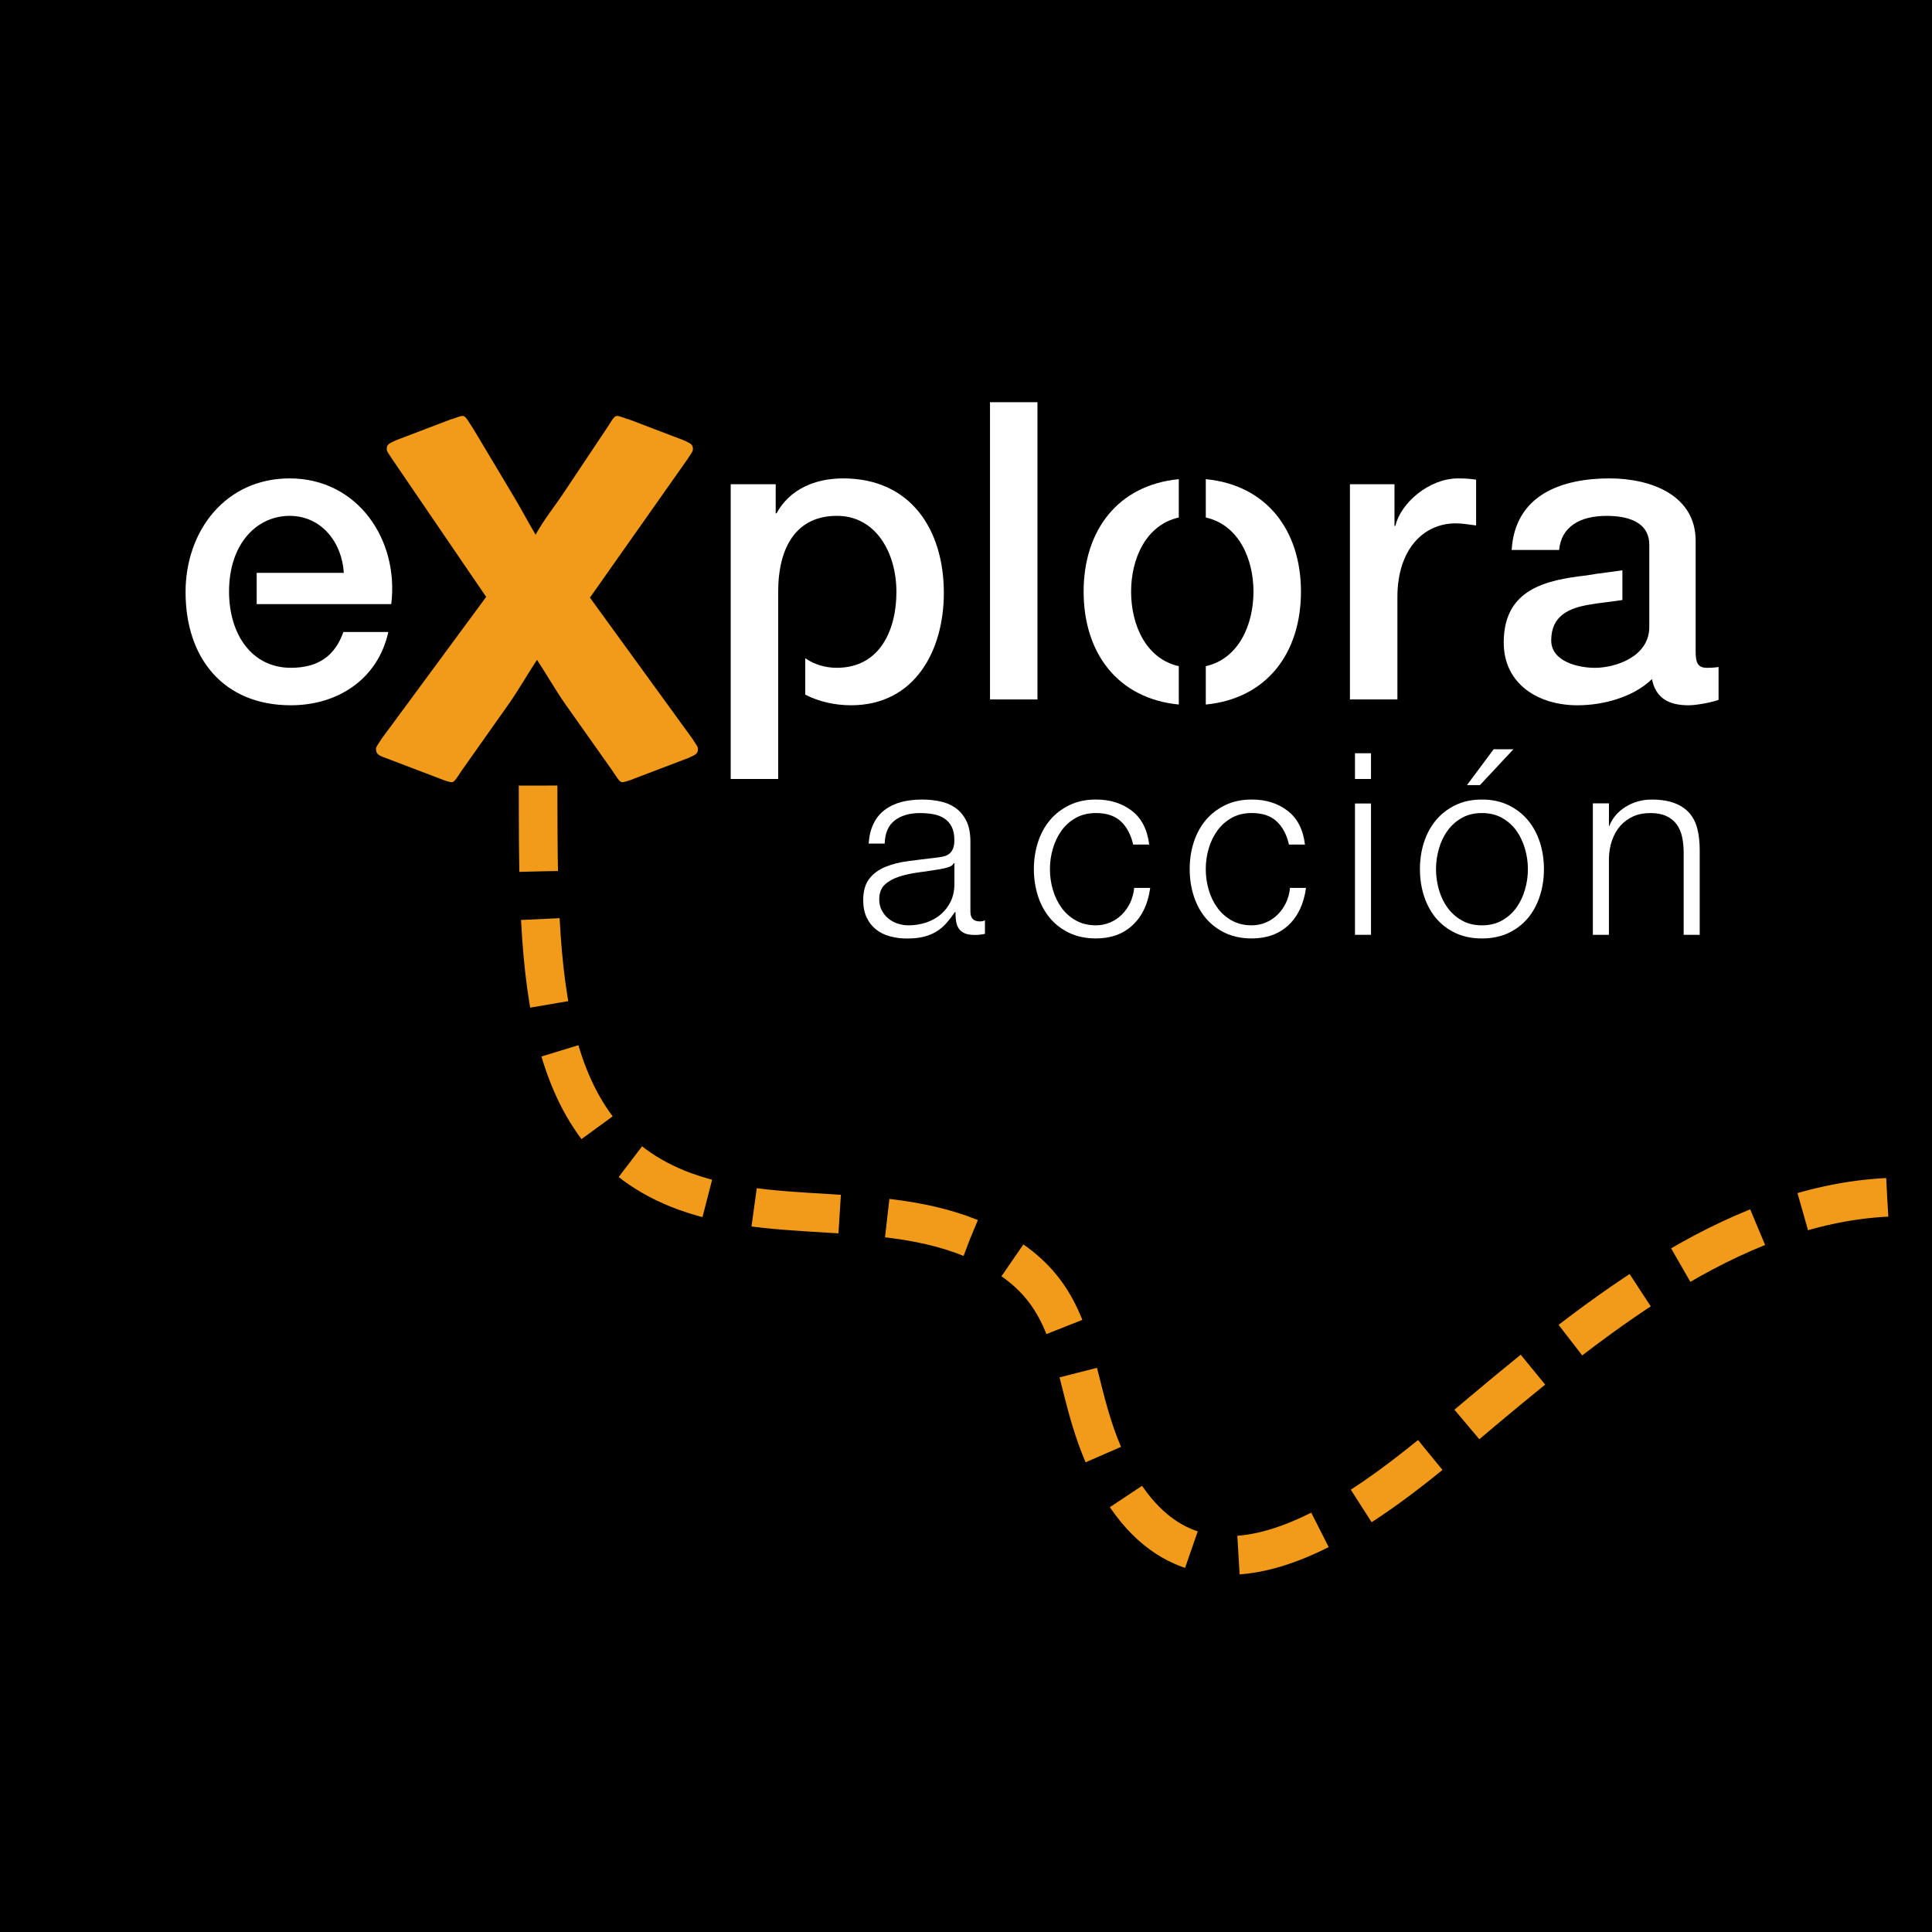
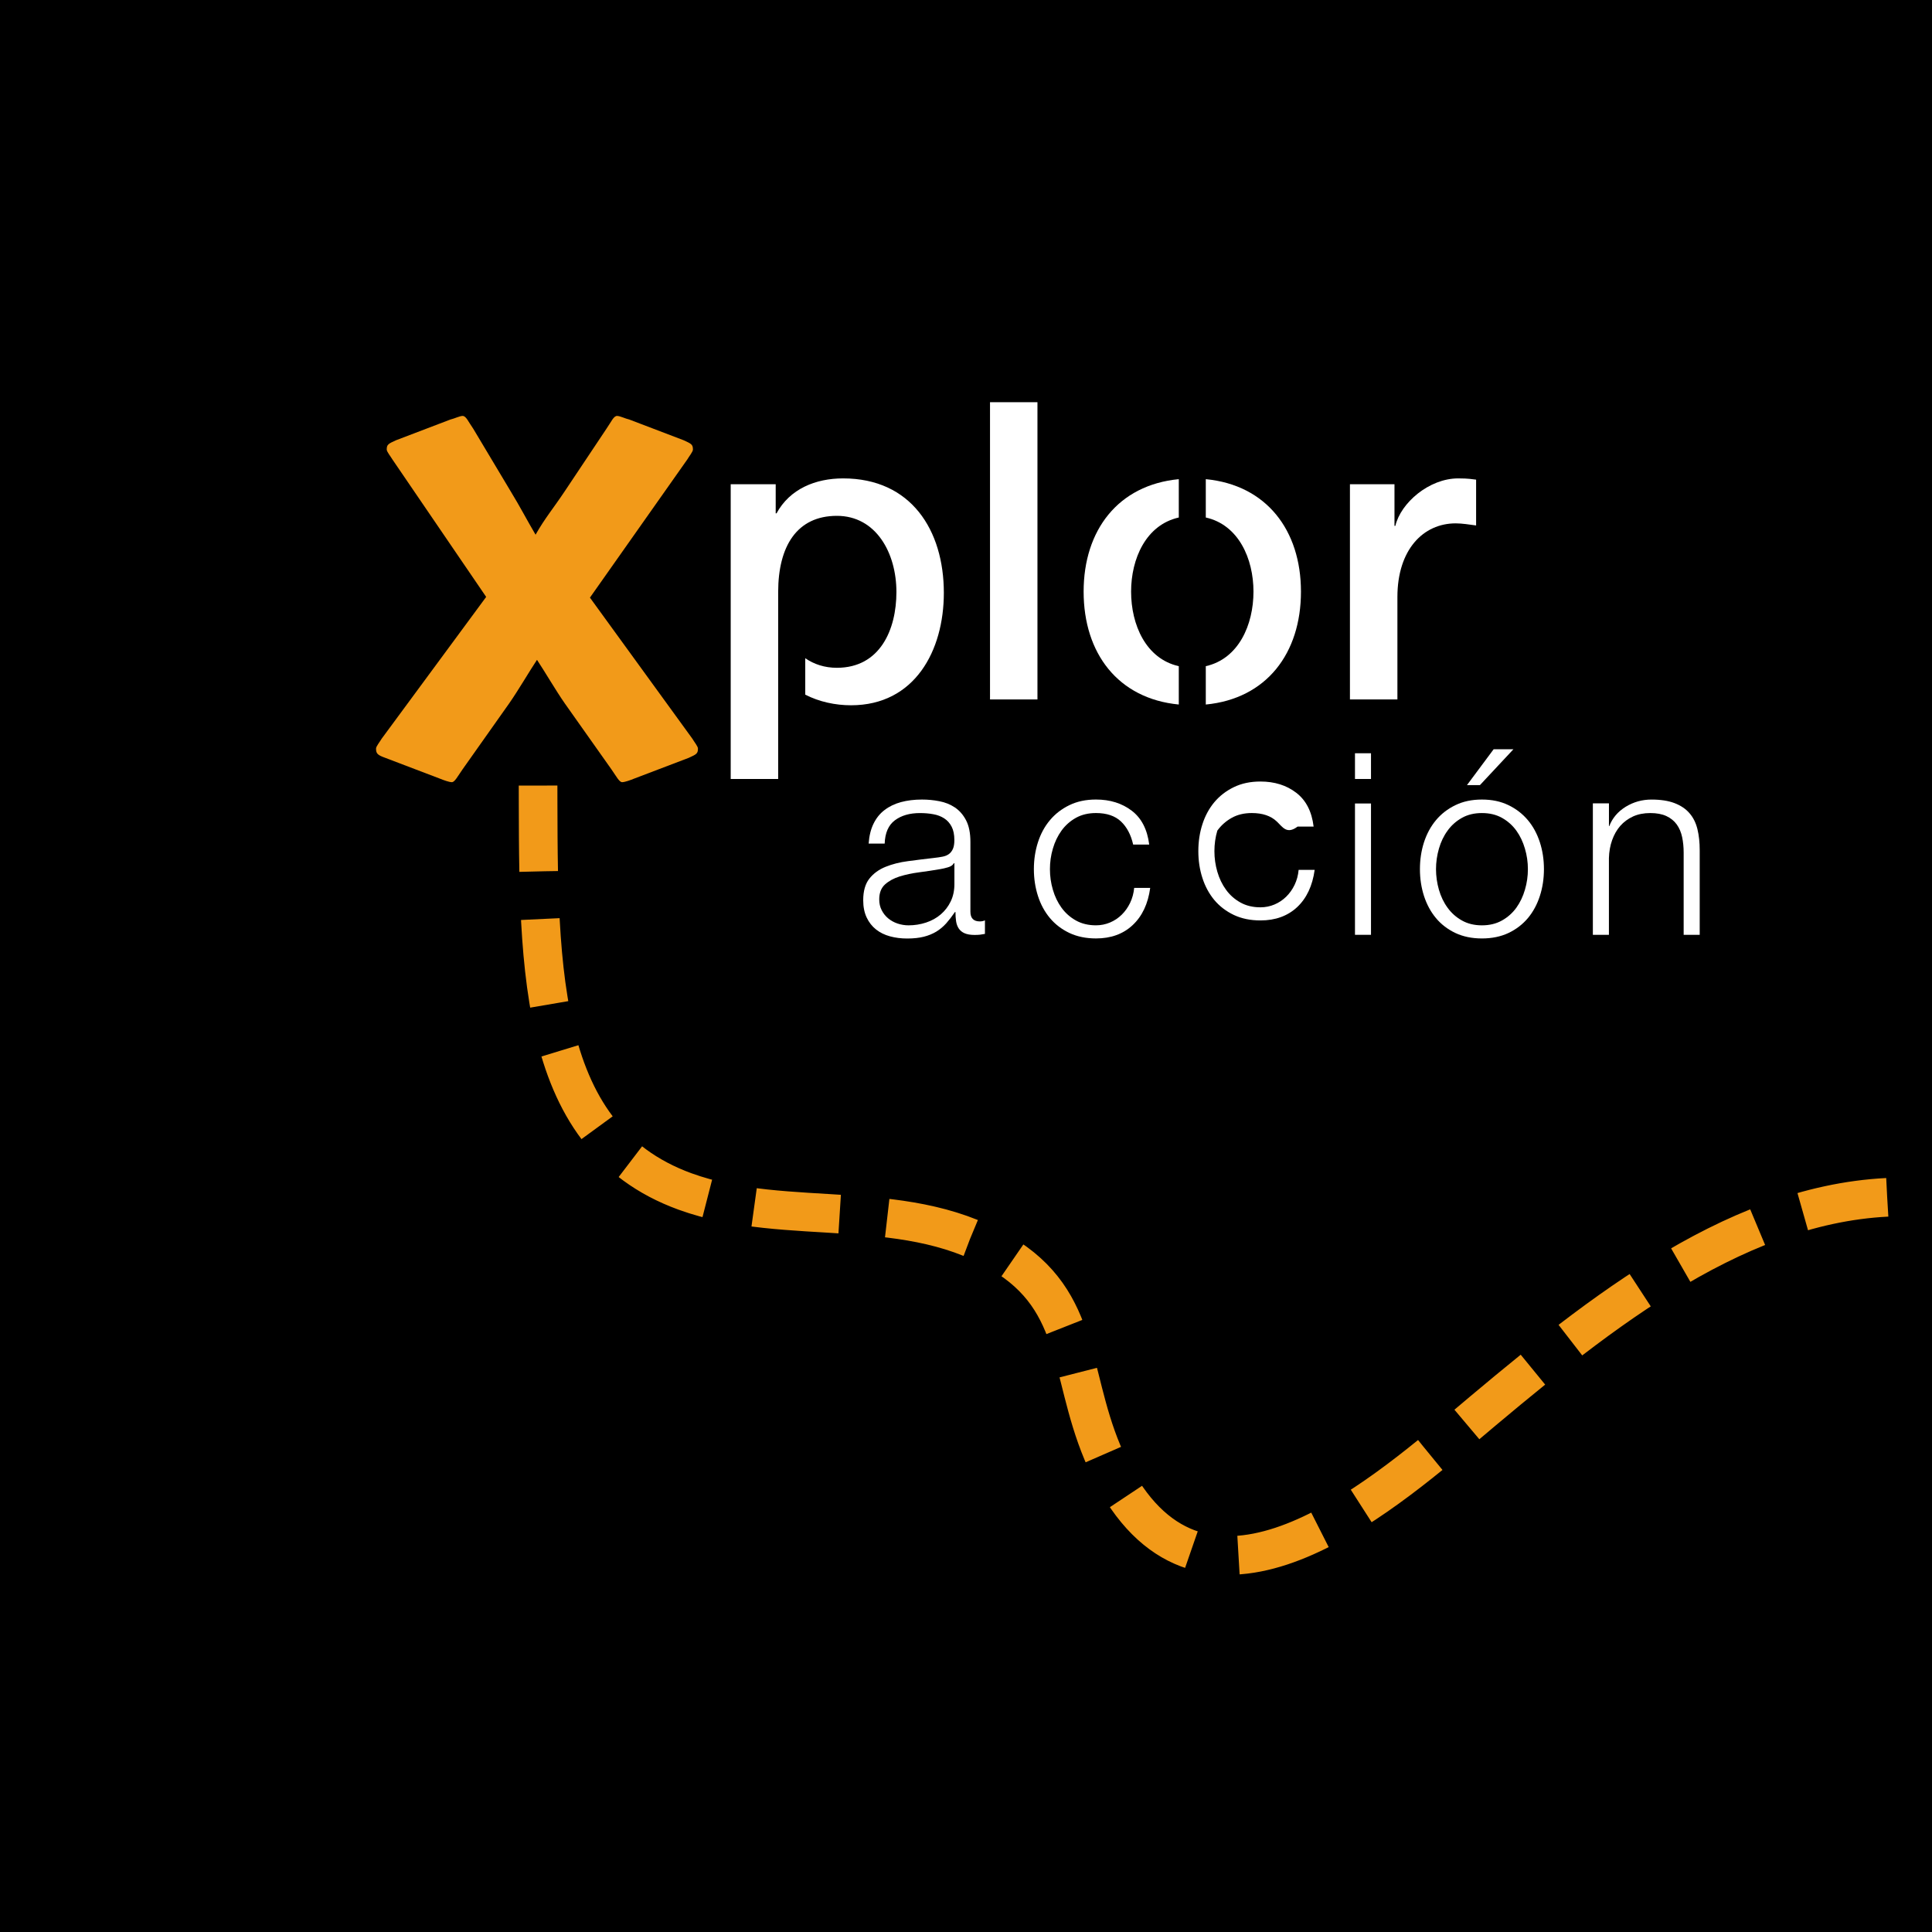
<svg xmlns="http://www.w3.org/2000/svg" version="1.1" id="Layer_1" x="0px" y="0px" width="128px" height="128px" viewBox="0 0 128 128" xml:space="preserve">
  <rect width="128" height="128" />
  <g>
    <path fill="none" stroke="#F29A19" stroke-width="2.56" stroke-dasharray="5.687,3.16" d="M125.031,79.326   c-10.497,0.531-19.728,8.189-28.392,15.509c-6.293,5.314-17.339,14.145-23.126,2.438c-2.744-5.555-1.612-10.635-6.72-13.964   c-6.479-4.222-14.56-1.88-21.409-4.371c-10.177-3.705-9.696-15.637-9.737-28.122" />
    <path fill="#F29A19" d="M45.864,48.931c0.141,0.236,0.377,0.521,0.377,0.664c0,0.332-0.095,0.379-0.615,0.616l-3.602,1.371   c-0.238,0.097-0.618,0.239-0.807,0.239c-0.19,0-0.378-0.379-0.711-0.853l-3.082-4.359c-0.567-0.806-1.371-2.183-1.847-2.893   c-0.474,0.71-1.28,2.086-1.848,2.893l-3.081,4.359c-0.333,0.474-0.521,0.853-0.711,0.853c-0.189,0-0.569-0.143-0.806-0.239   l-3.6-1.371c-0.521-0.188-0.618-0.285-0.618-0.616c0-0.143,0.239-0.427,0.38-0.664l6.917-9.384l-6.207-9.1   c-0.141-0.236-0.381-0.521-0.381-0.664c0-0.332,0.096-0.379,0.618-0.616l3.604-1.374c0.234-0.049,0.615-0.237,0.804-0.237   c0.236,0,0.377,0.38,0.71,0.855l2.465,4.123c0.665,1.089,1.044,1.847,1.66,2.891c0.615-1.091,1.185-1.754,1.941-2.891l2.751-4.123   c0.33-0.475,0.474-0.855,0.71-0.855c0.19,0,0.567,0.188,0.804,0.237l3.604,1.374c0.521,0.237,0.615,0.285,0.615,0.616   c0,0.143-0.236,0.427-0.377,0.664l-6.446,9.147L45.864,48.931z" />
    <path fill="#FFFFFF" d="M65.591,26.647h3.143V46.34h-3.143V26.647z" />
    <path fill="#FFFFFF" d="M89.437,32.081h2.951v2.759h0.058c0.354-1.518,2.232-3.145,4.162-3.145c0.719,0,0.91,0.055,1.188,0.083   v3.035c-0.443-0.057-0.91-0.139-1.354-0.139c-2.148,0-3.86,1.738-3.86,4.881v6.785h-3.145V32.081z" />
    <path fill="#FFFFFF" d="M71.793,39.196c0,4.09,2.282,7.092,6.305,7.48v-2.54c-2.18-0.49-3.16-2.743-3.16-4.94   c0-2.174,0.98-4.421,3.16-4.91v-2.54C74.075,32.132,71.793,35.132,71.793,39.196z M79.887,31.746v2.54   c2.177,0.487,3.159,2.736,3.159,4.91c0,2.199-0.982,4.452-3.159,4.94v2.541c4.021-0.387,6.305-3.391,6.305-7.481   C86.191,35.132,83.907,32.132,79.887,31.746z" />
    <path fill="#FFFFFF" d="M55.86,31.695c-1.822,0-3.53,0.69-4.413,2.316h-0.055v-1.93h-2.981v19.527h3.145v-7.115   c0,0,0-4.259,0-5.269c0-3.034,1.241-5.048,3.89-5.048c2.592,0,3.944,2.454,3.944,5.048c0,2.481-1.077,5.019-3.944,5.019   c-0.816,0-1.514-0.234-2.096-0.633v2.412c0.925,0.476,1.995,0.704,3.034,0.704c4.219,0,6.148-3.614,6.148-7.446   C62.532,35.115,60.355,31.695,55.86,31.695z" />
-     <path fill="#FFFFFF" d="M19.191,31.695c-4.249,0-6.897,3.475-6.897,7.53c0,4.385,2.512,7.501,6.98,7.501   c3.117,0,5.764-1.737,6.454-4.854h-2.979c-0.551,1.572-1.655,2.371-3.475,2.371c-2.62,0-4.099-2.25-4.099-5.047   c0-3.175,1.836-5.019,4.017-5.019c2.124,0,3.475,1.792,3.585,3.777h-5.77v2.07h8.915C26.445,35.75,23.686,31.695,19.191,31.695z" />
-     <path fill="#FFFFFF" d="M113.085,44.244c-0.577,0-0.744-0.303-0.744-1.076v-7.335c0-3.008-2.922-4.138-5.707-4.138   c-3.146,0-6.262,1.075-6.482,4.743h3.144c0.139-1.542,1.379-2.26,3.146-2.26c1.267,0,2.827,0.32,2.827,1.93v5.434   c0,1.96-2.223,2.703-3.602,2.703c-1.104,0-2.895-0.413-2.895-1.819c0-1.656,1.212-2.152,2.564-2.373   c0.714-0.127,1.459-0.188,2.152-0.3v-1.971c-0.693,0.116-1.51,0.182-2.371,0.34c-2.651,0.304-5.491,0.882-5.491,4.44   c0,2.786,2.319,4.165,4.884,4.165c1.682,0,3.694-0.524,4.937-1.737c0.25,1.296,1.159,1.737,2.426,1.737   c0.525,0,1.518-0.191,1.986-0.357v-2.18C113.528,44.244,113.278,44.244,113.085,44.244z" />
    <path fill="#FFFFFF" d="M57.873,54.573c0.18-0.37,0.424-0.675,0.734-0.908c0.31-0.238,0.672-0.412,1.091-0.525   c0.415-0.11,0.876-0.168,1.387-0.168c0.382,0,0.765,0.035,1.146,0.11c0.382,0.072,0.728,0.211,1.03,0.412   c0.305,0.204,0.553,0.488,0.744,0.853c0.191,0.368,0.287,0.843,0.287,1.429v4.627c0,0.429,0.209,0.643,0.625,0.643   c0.124,0,0.236-0.024,0.338-0.069v0.896c-0.124,0.022-0.235,0.038-0.33,0.053c-0.097,0.011-0.218,0.016-0.364,0.016   c-0.269,0-0.486-0.039-0.653-0.111c-0.166-0.071-0.291-0.176-0.385-0.311c-0.091-0.137-0.151-0.296-0.179-0.481   s-0.042-0.391-0.042-0.616h-0.034c-0.191,0.281-0.385,0.531-0.579,0.751c-0.198,0.219-0.416,0.402-0.657,0.549   c-0.243,0.146-0.518,0.259-0.825,0.337c-0.31,0.079-0.677,0.119-1.104,0.119c-0.405,0-0.783-0.048-1.136-0.144   c-0.353-0.095-0.663-0.246-0.928-0.456c-0.264-0.209-0.471-0.474-0.621-0.794c-0.151-0.32-0.228-0.7-0.228-1.14   c0-0.609,0.136-1.086,0.404-1.428c0.271-0.344,0.627-0.605,1.072-0.786c0.444-0.179,0.943-0.308,1.5-0.379   c0.557-0.075,1.124-0.144,1.696-0.21c0.227-0.024,0.42-0.053,0.591-0.087c0.167-0.033,0.308-0.091,0.421-0.177   c0.114-0.085,0.199-0.199,0.263-0.347c0.063-0.146,0.092-0.337,0.092-0.575c0-0.358-0.06-0.653-0.179-0.884   c-0.119-0.232-0.283-0.415-0.489-0.55c-0.209-0.136-0.451-0.229-0.729-0.278c-0.274-0.052-0.571-0.076-0.887-0.076   c-0.675,0-1.228,0.159-1.656,0.479c-0.43,0.321-0.652,0.835-0.677,1.544H57.55C57.586,55.382,57.691,54.944,57.873,54.573z    M63.195,57.192c-0.065,0.123-0.196,0.214-0.387,0.269c-0.192,0.057-0.361,0.096-0.508,0.119c-0.449,0.078-0.911,0.148-1.39,0.211   c-0.48,0.062-0.913,0.155-1.309,0.277c-0.392,0.124-0.715,0.301-0.97,0.531c-0.251,0.23-0.38,0.559-0.38,0.986   c0,0.27,0.055,0.509,0.162,0.715c0.107,0.211,0.249,0.392,0.43,0.543c0.18,0.15,0.389,0.265,0.625,0.345   c0.235,0.077,0.477,0.118,0.727,0.118c0.404,0,0.791-0.063,1.164-0.186c0.371-0.123,0.694-0.303,0.97-0.54   c0.275-0.235,0.495-0.522,0.659-0.86c0.161-0.336,0.244-0.719,0.244-1.146v-1.382H63.195z" />
    <path fill="#FFFFFF" d="M74.265,54.422c-0.394-0.37-0.944-0.556-1.653-0.556c-0.504,0-0.95,0.105-1.333,0.319   c-0.381,0.215-0.698,0.496-0.952,0.847c-0.252,0.349-0.443,0.747-0.572,1.193c-0.132,0.444-0.194,0.897-0.194,1.36   c0,0.461,0.063,0.916,0.194,1.361c0.129,0.446,0.32,0.843,0.572,1.191c0.254,0.35,0.571,0.632,0.952,0.846   c0.383,0.215,0.829,0.322,1.333,0.322c0.325,0,0.635-0.063,0.928-0.186c0.292-0.123,0.551-0.295,0.776-0.516   c0.224-0.219,0.409-0.48,0.556-0.783c0.146-0.305,0.235-0.635,0.271-0.995h1.061c-0.144,1.059-0.534,1.88-1.165,2.468   c-0.626,0.587-1.436,0.881-2.426,0.881c-0.662,0-1.25-0.122-1.762-0.362c-0.511-0.244-0.942-0.572-1.29-0.987   c-0.35-0.419-0.614-0.905-0.793-1.463c-0.179-0.557-0.271-1.151-0.271-1.781s0.092-1.224,0.271-1.782   c0.179-0.556,0.443-1.044,0.793-1.46c0.348-0.416,0.779-0.749,1.29-0.996c0.512-0.249,1.1-0.372,1.762-0.372   c0.933,0,1.724,0.248,2.371,0.743c0.646,0.493,1.029,1.242,1.154,2.241h-1.063C74.928,55.305,74.657,54.793,74.265,54.422z" />
-     <path fill="#FFFFFF" d="M84.586,54.422c-0.391-0.37-0.942-0.556-1.651-0.556c-0.506,0-0.949,0.105-1.332,0.319   c-0.381,0.215-0.701,0.496-0.952,0.847c-0.253,0.349-0.444,0.747-0.573,1.193c-0.131,0.444-0.193,0.897-0.193,1.36   c0,0.461,0.063,0.916,0.193,1.361c0.129,0.446,0.32,0.843,0.573,1.191c0.251,0.35,0.571,0.632,0.952,0.846   c0.383,0.215,0.826,0.322,1.332,0.322c0.325,0,0.636-0.063,0.928-0.186c0.293-0.123,0.55-0.295,0.776-0.516   c0.224-0.219,0.411-0.48,0.557-0.783c0.146-0.305,0.237-0.635,0.268-0.995h1.063c-0.146,1.059-0.535,1.88-1.161,2.468   c-0.63,0.587-1.44,0.881-2.431,0.881c-0.665,0-1.25-0.122-1.761-0.362c-0.512-0.244-0.942-0.572-1.293-0.987   c-0.347-0.419-0.612-0.905-0.791-1.463c-0.181-0.557-0.27-1.151-0.27-1.781s0.089-1.224,0.27-1.782   c0.179-0.556,0.444-1.044,0.791-1.46c0.351-0.416,0.781-0.749,1.293-0.996c0.511-0.249,1.096-0.372,1.761-0.372   c0.933,0,1.725,0.248,2.369,0.743c0.646,0.493,1.034,1.242,1.153,2.241h-1.06C85.251,55.305,84.981,54.793,84.586,54.422z" />
+     <path fill="#FFFFFF" d="M84.586,54.422c-0.391-0.37-0.942-0.556-1.651-0.556c-0.506,0-0.949,0.105-1.332,0.319   c-0.381,0.215-0.701,0.496-0.952,0.847c-0.131,0.444-0.193,0.897-0.193,1.36   c0,0.461,0.063,0.916,0.193,1.361c0.129,0.446,0.32,0.843,0.573,1.191c0.251,0.35,0.571,0.632,0.952,0.846   c0.383,0.215,0.826,0.322,1.332,0.322c0.325,0,0.636-0.063,0.928-0.186c0.293-0.123,0.55-0.295,0.776-0.516   c0.224-0.219,0.411-0.48,0.557-0.783c0.146-0.305,0.237-0.635,0.268-0.995h1.063c-0.146,1.059-0.535,1.88-1.161,2.468   c-0.63,0.587-1.44,0.881-2.431,0.881c-0.665,0-1.25-0.122-1.761-0.362c-0.512-0.244-0.942-0.572-1.293-0.987   c-0.347-0.419-0.612-0.905-0.791-1.463c-0.181-0.557-0.27-1.151-0.27-1.781s0.089-1.224,0.27-1.782   c0.179-0.556,0.444-1.044,0.791-1.46c0.351-0.416,0.781-0.749,1.293-0.996c0.511-0.249,1.096-0.372,1.761-0.372   c0.933,0,1.725,0.248,2.369,0.743c0.646,0.493,1.034,1.242,1.153,2.241h-1.06C85.251,55.305,84.981,54.793,84.586,54.422z" />
    <path fill="#FFFFFF" d="M90.832,49.905v1.704h-1.061v-1.704H90.832z M90.832,53.233v8.701h-1.061v-8.701H90.832z" />
    <path fill="#FFFFFF" d="M99.941,53.344c0.511,0.247,0.938,0.58,1.287,0.996c0.349,0.416,0.61,0.904,0.791,1.46   c0.181,0.559,0.271,1.152,0.271,1.782s-0.09,1.225-0.271,1.781c-0.181,0.558-0.442,1.044-0.791,1.463   c-0.35,0.415-0.776,0.743-1.287,0.987c-0.512,0.24-1.097,0.362-1.759,0.362c-0.663,0-1.248-0.122-1.759-0.362   c-0.512-0.244-0.94-0.572-1.287-0.987c-0.348-0.419-0.61-0.905-0.792-1.463c-0.179-0.557-0.27-1.151-0.27-1.781   s0.091-1.224,0.27-1.782c0.182-0.556,0.444-1.044,0.792-1.46c0.347-0.416,0.775-0.749,1.287-0.996   c0.511-0.249,1.096-0.372,1.759-0.372C98.845,52.972,99.43,53.095,99.941,53.344z M96.855,54.186   c-0.381,0.215-0.698,0.496-0.95,0.847c-0.255,0.349-0.444,0.747-0.573,1.193c-0.127,0.444-0.193,0.897-0.193,1.36   c0,0.461,0.066,0.916,0.193,1.361c0.129,0.446,0.318,0.843,0.573,1.191c0.252,0.35,0.569,0.632,0.95,0.846   c0.38,0.215,0.823,0.322,1.327,0.322c0.506,0,0.947-0.107,1.329-0.322c0.382-0.214,0.697-0.496,0.952-0.846   c0.249-0.349,0.439-0.745,0.568-1.191c0.132-0.445,0.196-0.9,0.196-1.361c0-0.463-0.064-0.916-0.196-1.36   c-0.129-0.446-0.319-0.845-0.568-1.193c-0.255-0.351-0.57-0.632-0.952-0.847c-0.382-0.214-0.823-0.319-1.329-0.319   C97.679,53.866,97.235,53.972,96.855,54.186z M97.19,52.016l1.769-2.377h1.31l-2.22,2.377H97.19z" />
    <path fill="#FFFFFF" d="M106.597,53.225v1.503h0.024c0.203-0.529,0.565-0.954,1.081-1.275c0.52-0.32,1.092-0.48,1.712-0.48   c0.609,0,1.118,0.079,1.529,0.236c0.413,0.159,0.743,0.379,0.99,0.668c0.249,0.286,0.424,0.638,0.526,1.054   c0.102,0.416,0.151,0.884,0.151,1.401v5.604h-1.063v-5.437c0-0.371-0.033-0.717-0.101-1.037c-0.068-0.32-0.186-0.6-0.354-0.835   c-0.17-0.237-0.399-0.423-0.687-0.559c-0.287-0.134-0.645-0.201-1.071-0.201c-0.43,0-0.812,0.076-1.142,0.226   c-0.332,0.154-0.614,0.363-0.846,0.625c-0.23,0.266-0.411,0.58-0.539,0.945c-0.131,0.366-0.2,0.764-0.212,1.191v5.081h-1.064v-8.71   H106.597z" />
  </g>
</svg>